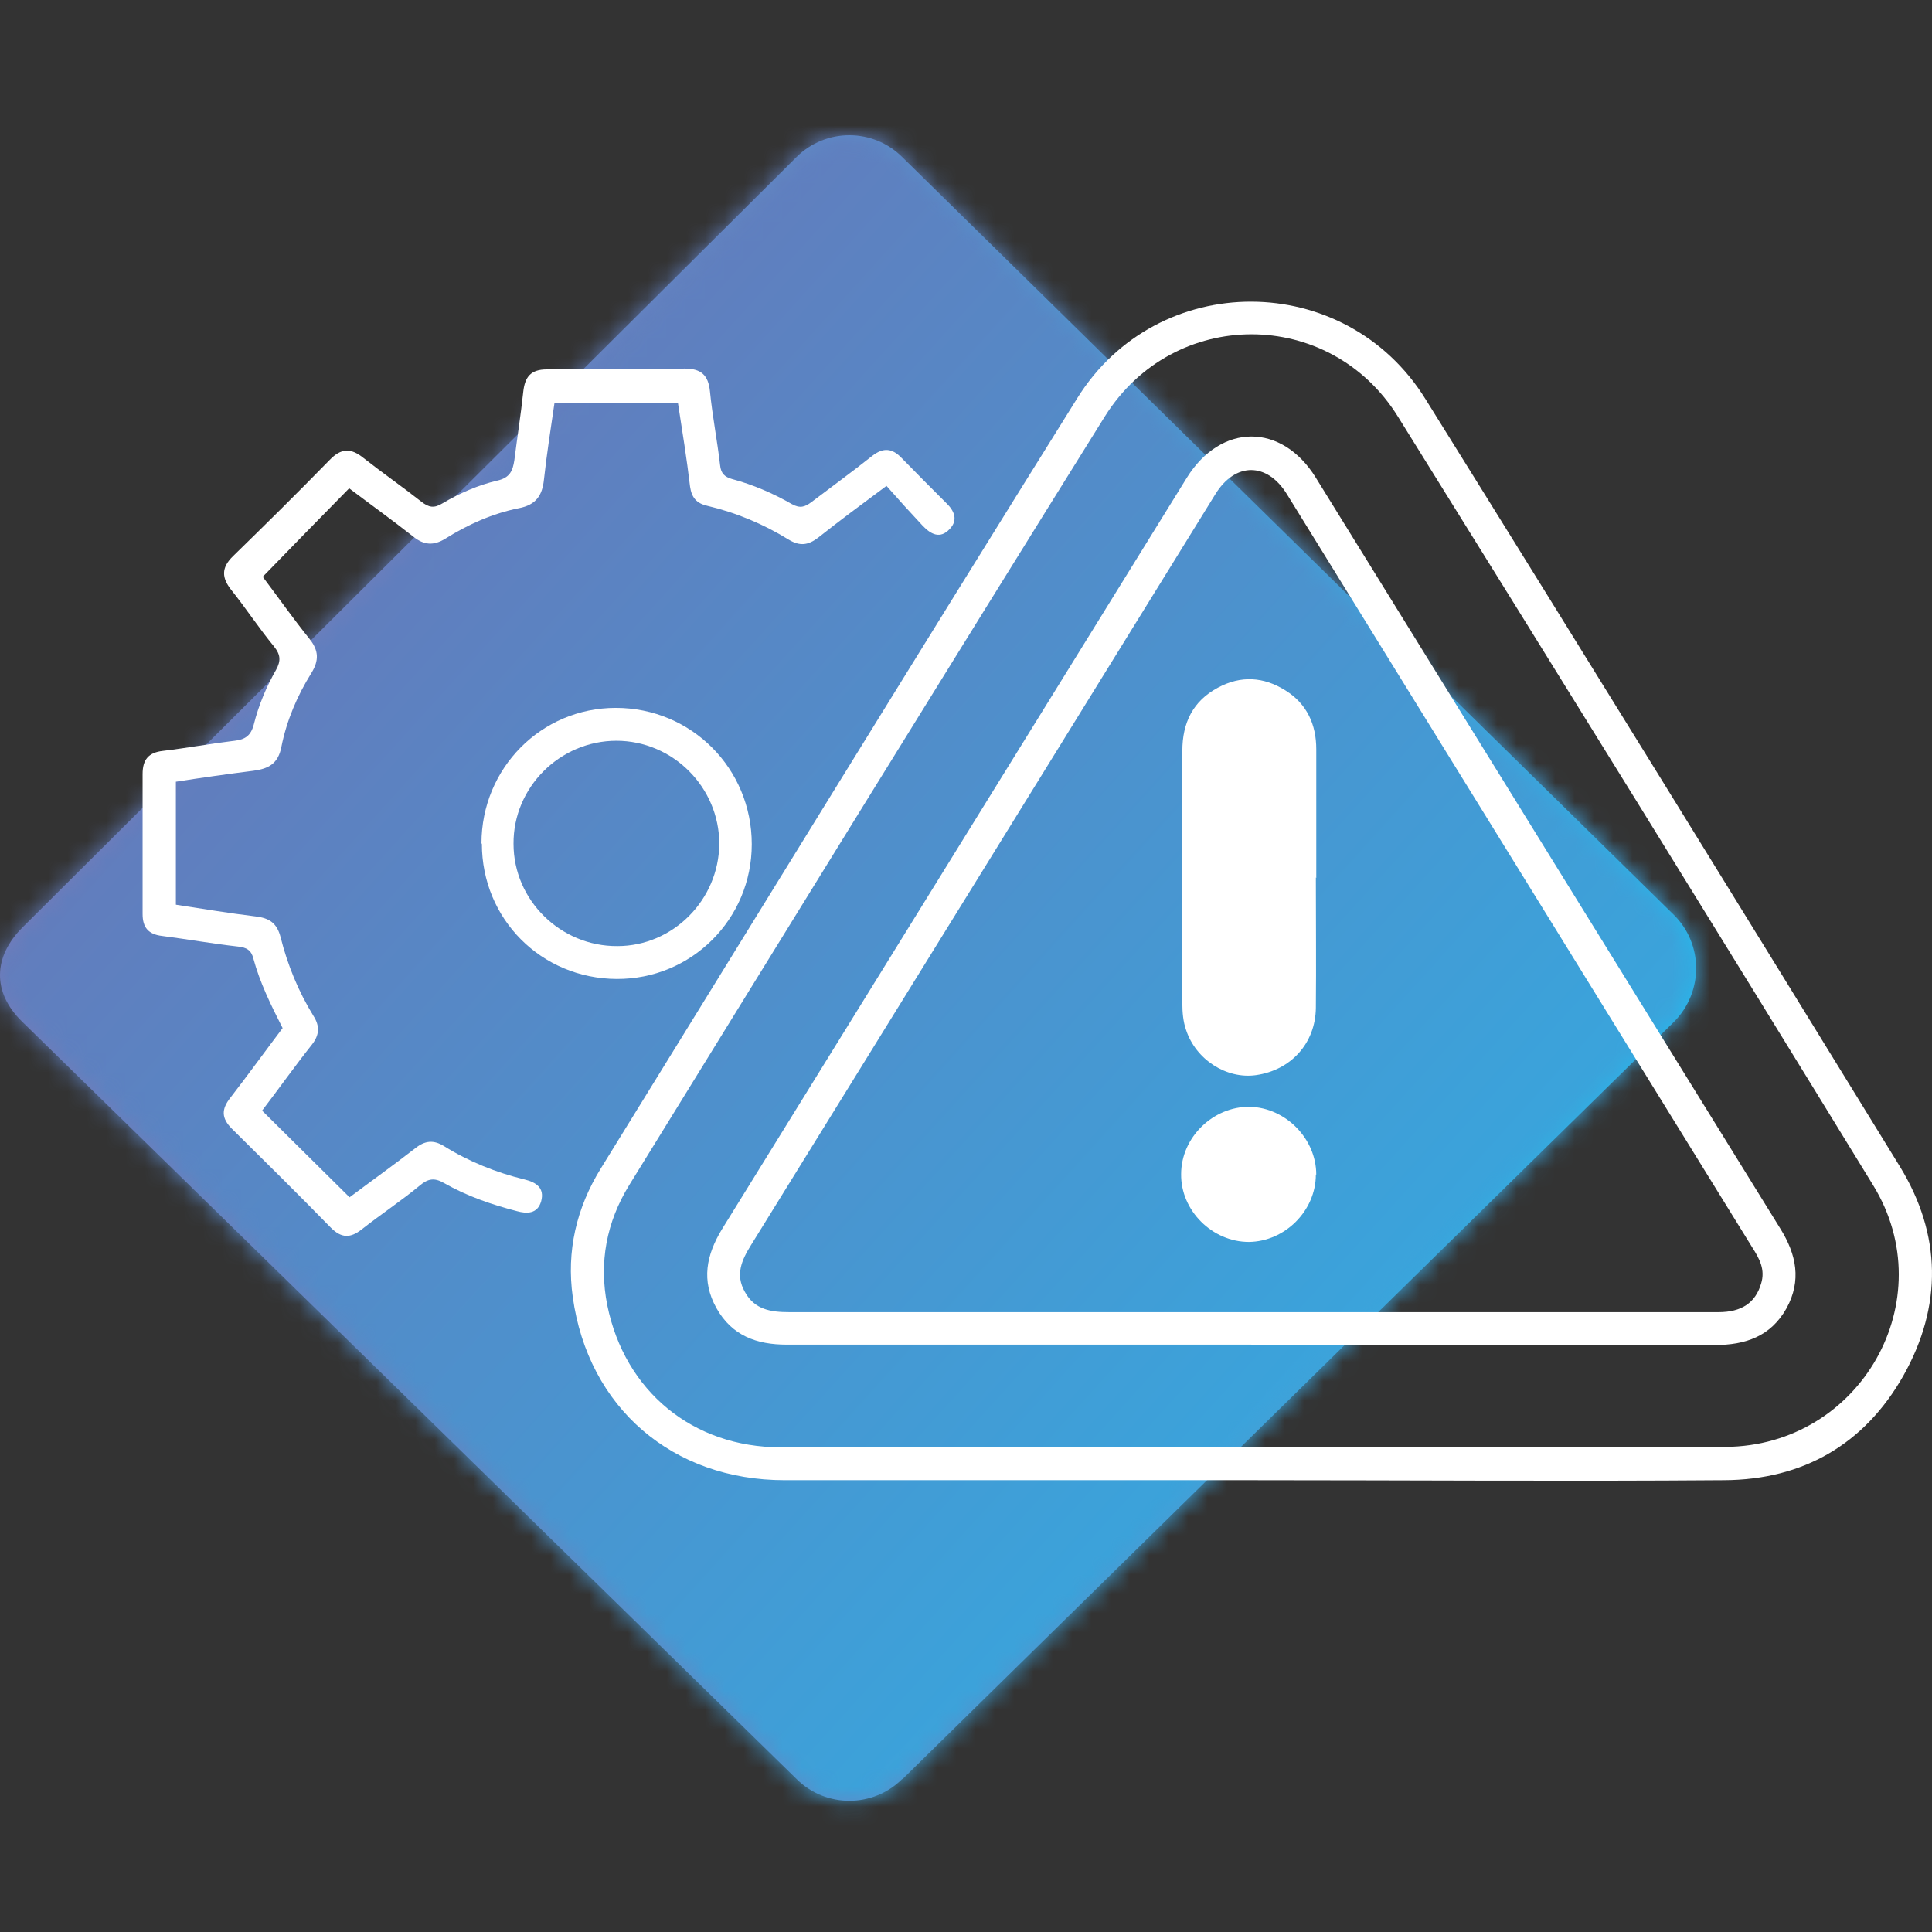
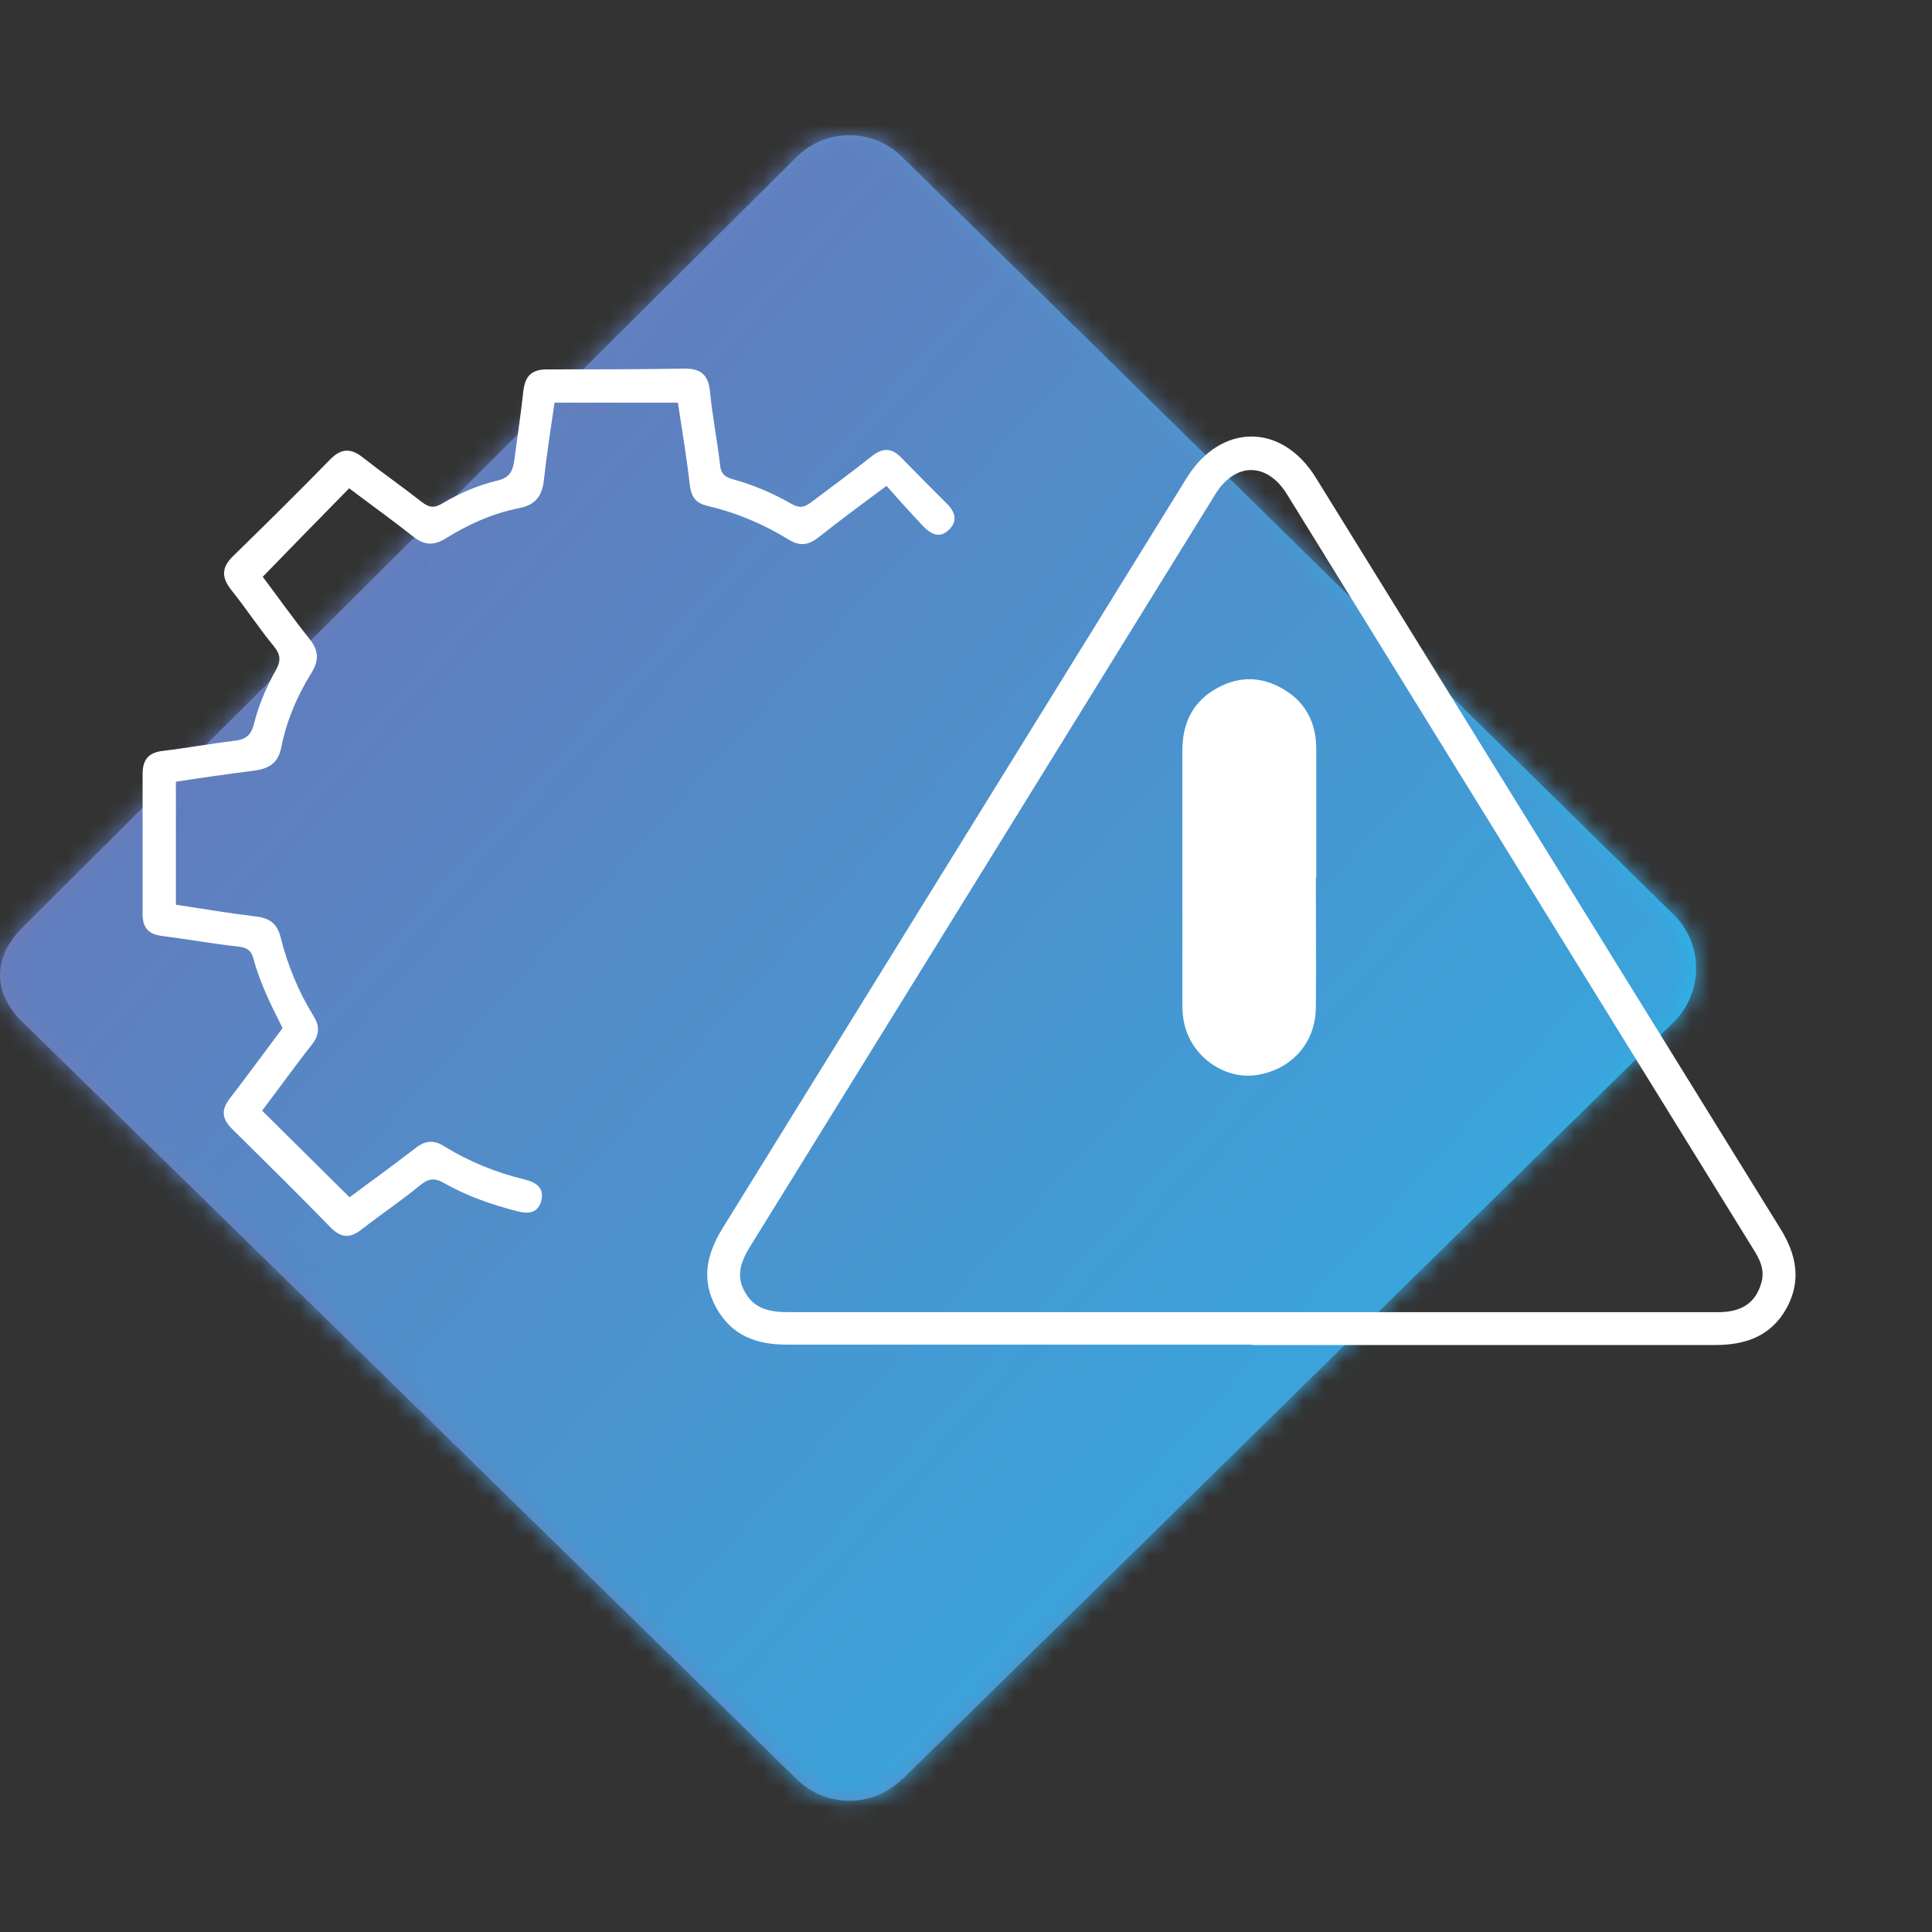
<svg xmlns="http://www.w3.org/2000/svg" width="100" height="100" viewBox="0 0 100 100" fill="none">
  <rect x="0" y="0" width="100" height="100" fill="#333333" stroke="none" />
  <path d="M46.704 92.074C45.192 93.586 42.734 93.586 41.222 92.074L1.122 52.856C-0.412 51.343 -0.349 49.516 1.164 48.004L28.639 20.654L41.222 8.134C42.734 6.622 45.192 6.622 46.704 8.134L61.03 22.208L86.657 47.373C88.17 48.886 88.17 51.343 86.657 52.877L46.704 92.095V92.074Z" fill="url(#paint0_linear_8009_1658)" />
  <mask id="mask0_8009_1658" style="mask-type:luminance" maskUnits="userSpaceOnUse" x="0" y="7" width="88" height="87">
    <path d="M46.704 92.074C45.192 93.586 42.734 93.586 41.222 92.074L1.122 52.856C-0.412 51.343 -0.349 49.516 1.164 48.004L28.639 20.654L41.222 8.134C42.734 6.622 45.192 6.622 46.704 8.134L61.03 22.208L86.657 47.373C88.17 48.886 88.17 51.343 86.657 52.877L46.704 92.095V92.074Z" fill="white" />
  </mask>
  <g mask="url(#mask0_8009_1658)">
    <path d="M97.14 -39.129H-16.817V99.909H97.14V-39.129Z" fill="url(#paint1_linear_8009_1658)" />
  </g>
-   <path fill-rule="evenodd" clip-rule="evenodd" d="M64.685 76.614C56.661 76.614 48.636 76.614 40.612 76.614C34.815 76.614 30.445 72.875 29.647 67.14C29.311 64.766 29.836 62.519 31.097 60.481C39.31 47.184 47.481 33.867 55.758 20.612C59.917 13.932 69.621 13.953 73.781 20.654C82.015 33.867 90.186 47.121 98.336 60.376C100.5 63.905 100.542 67.602 98.525 71.194C96.509 74.765 93.316 76.593 89.241 76.614C81.07 76.677 72.877 76.614 64.685 76.614ZM64.664 74.891C72.877 74.891 81.091 74.933 89.304 74.891C96.299 74.849 100.605 67.287 96.95 61.342C88.8 48.046 80.586 34.791 72.352 21.557C68.823 15.886 60.736 15.886 57.186 21.557C48.931 34.791 40.759 48.067 32.567 61.342C31.391 63.254 30.992 65.355 31.433 67.56C32.336 72.013 35.865 74.912 40.402 74.912C48.489 74.912 56.577 74.912 64.664 74.912V74.891Z" fill="white" />
  <path fill-rule="evenodd" clip-rule="evenodd" d="M13.557 57.477C15.09 58.989 16.56 60.46 18.094 61.972C19.186 61.153 20.363 60.313 21.497 59.431C22.001 59.032 22.442 58.989 22.988 59.326C24.27 60.124 25.677 60.691 27.147 61.048C27.757 61.195 28.198 61.489 28.009 62.182C27.82 62.834 27.273 62.834 26.748 62.687C25.446 62.35 24.165 61.909 22.988 61.237C22.484 60.943 22.148 61.006 21.728 61.363C20.762 62.161 19.711 62.855 18.724 63.632C18.136 64.094 17.674 64.094 17.128 63.548C15.447 61.825 13.725 60.124 12.002 58.422C11.456 57.876 11.456 57.414 11.918 56.826C12.842 55.629 13.725 54.41 14.628 53.213C14.019 52.016 13.452 50.86 13.116 49.621C13.01 49.18 12.758 49.033 12.296 48.991C10.994 48.844 9.691 48.613 8.389 48.445C7.675 48.361 7.381 48.003 7.381 47.31C7.381 44.895 7.381 42.479 7.381 40.063C7.381 39.307 7.696 38.95 8.431 38.866C9.671 38.719 10.91 38.488 12.149 38.341C12.695 38.278 12.989 38.068 13.136 37.501C13.389 36.492 13.788 35.547 14.292 34.665C14.544 34.203 14.523 33.888 14.187 33.467C13.409 32.522 12.737 31.493 11.981 30.548C11.477 29.917 11.435 29.392 12.065 28.783C13.746 27.145 15.426 25.485 17.065 23.805C17.653 23.195 18.157 23.174 18.808 23.7C19.795 24.477 20.825 25.191 21.812 25.968C22.19 26.262 22.463 26.325 22.904 26.052C23.786 25.527 24.753 25.107 25.74 24.876C26.391 24.729 26.538 24.372 26.622 23.826C26.769 22.649 26.958 21.473 27.084 20.276C27.168 19.52 27.462 19.12 28.303 19.12C30.676 19.12 33.071 19.12 35.445 19.078C36.285 19.078 36.663 19.415 36.747 20.255C36.873 21.536 37.125 22.796 37.272 24.078C37.314 24.519 37.524 24.687 37.881 24.792C38.974 25.086 40.003 25.527 40.99 26.094C41.41 26.325 41.662 26.241 41.998 25.989C43.049 25.191 44.12 24.414 45.149 23.595C45.717 23.154 46.179 23.195 46.662 23.7C47.418 24.477 48.195 25.254 48.972 26.031C49.393 26.43 49.603 26.914 49.161 27.376C48.657 27.922 48.174 27.649 47.754 27.208C47.124 26.535 46.494 25.842 45.885 25.149C44.582 26.115 43.448 26.956 42.335 27.838C41.831 28.216 41.41 28.279 40.843 27.943C39.52 27.124 38.112 26.535 36.6 26.178C36.054 26.052 35.802 25.758 35.718 25.191C35.55 23.763 35.319 22.334 35.088 20.843H28.702C28.513 22.145 28.303 23.469 28.156 24.813C28.072 25.653 27.736 26.136 26.853 26.304C25.488 26.577 24.228 27.145 23.051 27.88C22.442 28.258 21.938 28.216 21.392 27.775C20.299 26.914 19.186 26.115 18.073 25.275C16.581 26.788 15.111 28.3 13.599 29.854C14.376 30.884 15.174 32.018 16.035 33.089C16.497 33.677 16.518 34.182 16.119 34.833C15.384 36.009 14.838 37.29 14.565 38.656C14.397 39.538 13.893 39.79 13.116 39.895C11.792 40.063 10.448 40.252 9.103 40.462V46.827C10.469 47.037 11.855 47.268 13.242 47.436C13.935 47.52 14.334 47.772 14.523 48.508C14.88 49.936 15.447 51.322 16.224 52.583C16.56 53.108 16.539 53.57 16.14 54.074C15.258 55.187 14.439 56.343 13.557 57.498V57.477Z" fill="white" />
-   <path fill-rule="evenodd" clip-rule="evenodd" d="M24.921 43.655C24.921 39.769 28.009 36.639 31.874 36.639C35.781 36.639 38.911 39.769 38.911 43.697C38.911 47.584 35.781 50.692 31.916 50.671C28.009 50.65 24.942 47.562 24.942 43.676L24.921 43.655ZM31.916 38.341C28.975 38.341 26.559 40.757 26.58 43.676C26.58 46.596 29.017 48.991 31.958 48.97C34.836 48.97 37.209 46.575 37.23 43.676C37.23 40.757 34.836 38.341 31.895 38.341H31.916Z" fill="white" />
  <path fill-rule="evenodd" clip-rule="evenodd" d="M64.769 69.598C56.745 69.598 48.742 69.598 40.717 69.598C39.163 69.598 37.882 69.136 37.083 67.707C36.285 66.279 36.558 64.956 37.377 63.611C45.402 50.651 53.405 37.69 61.429 24.729C63.194 21.893 66.344 21.872 68.109 24.729C76.133 37.69 84.136 50.651 92.161 63.611C92.98 64.934 93.253 66.279 92.476 67.707C91.656 69.178 90.333 69.619 88.758 69.619C80.775 69.619 72.793 69.619 64.79 69.619L64.769 69.598ZM64.706 67.917H70.21C76.448 67.917 82.708 67.917 88.947 67.917C90.144 67.917 90.858 67.434 91.152 66.447C91.383 65.712 91.068 65.144 90.69 64.556C82.666 51.575 74.642 38.572 66.618 25.59C65.588 23.91 63.929 23.91 62.9 25.59C54.896 38.551 46.872 51.512 38.869 64.451C38.386 65.228 38.05 65.985 38.554 66.867C39.058 67.791 39.898 67.917 40.864 67.917C48.826 67.917 56.766 67.917 64.727 67.917H64.706Z" fill="white" />
  <path fill-rule="evenodd" clip-rule="evenodd" d="M68.109 45.42C68.109 47.667 68.13 49.915 68.109 52.163C68.088 54.011 66.807 55.398 65 55.65C63.488 55.86 61.891 54.851 61.387 53.297C61.24 52.877 61.198 52.394 61.198 51.953C61.198 47.583 61.198 43.235 61.198 38.866C61.198 37.416 61.744 36.282 63.047 35.589C64.223 34.959 65.399 35.022 66.534 35.736C67.647 36.429 68.13 37.501 68.13 38.782C68.13 41.008 68.13 43.214 68.13 45.441L68.109 45.42Z" fill="white" />
-   <path fill-rule="evenodd" clip-rule="evenodd" d="M68.108 60.796C68.108 62.666 66.512 64.262 64.642 64.283C62.752 64.283 61.114 62.666 61.135 60.775C61.135 58.864 62.794 57.267 64.684 57.288C66.554 57.33 68.129 58.947 68.129 60.796H68.108Z" fill="white" />
  <defs>
    <linearGradient id="paint0_linear_8009_1658" x1="0.008" y1="50.104" x2="87.792" y2="50.104" gradientUnits="userSpaceOnUse">
      <stop stop-color="#737BB9" />
      <stop offset="0.22" stop-color="#6E7EBB" />
      <stop offset="0.44" stop-color="#6288C4" />
      <stop offset="0.68" stop-color="#4C99D1" />
      <stop offset="0.92" stop-color="#2FB0E4" />
      <stop offset="1" stop-color="#23BAED" />
    </linearGradient>
    <linearGradient id="paint1_linear_8009_1658" x1="-1.168" y1="-7.011" x2="104.45" y2="88.545" gradientUnits="userSpaceOnUse">
      <stop stop-color="#7966AB" />
      <stop offset="1" stop-color="#23BAED" />
    </linearGradient>
  </defs>
</svg>